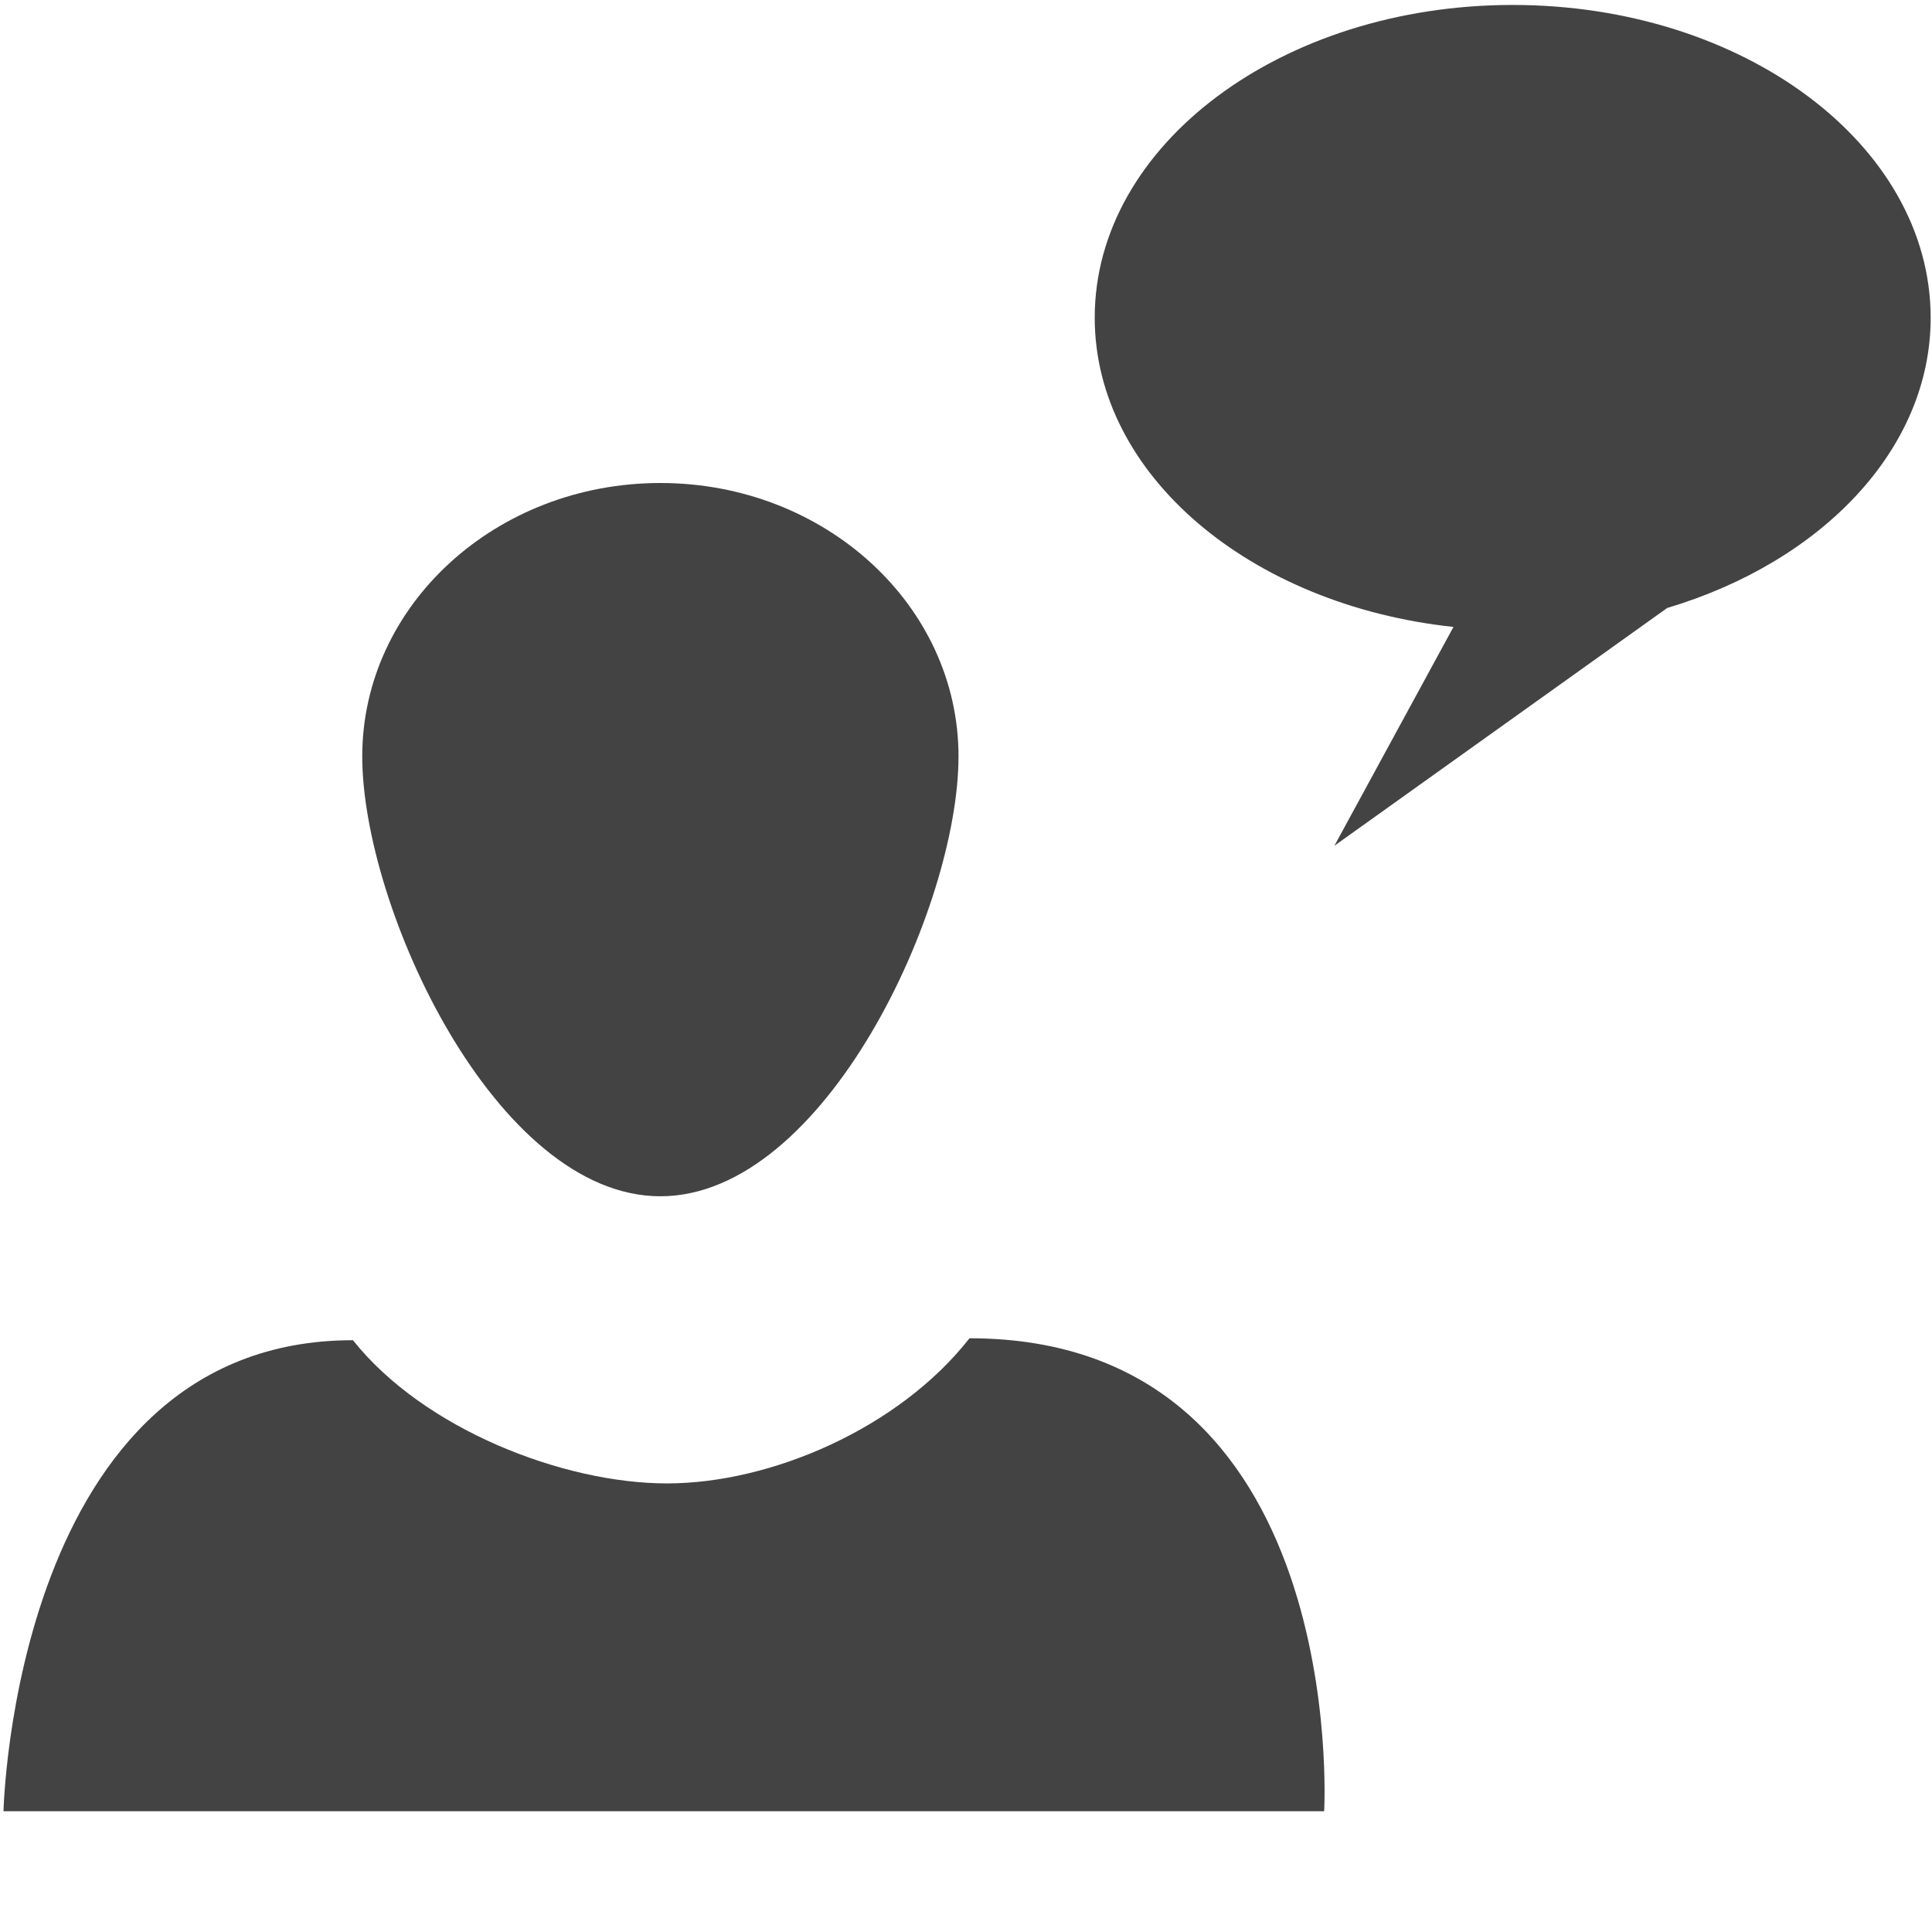
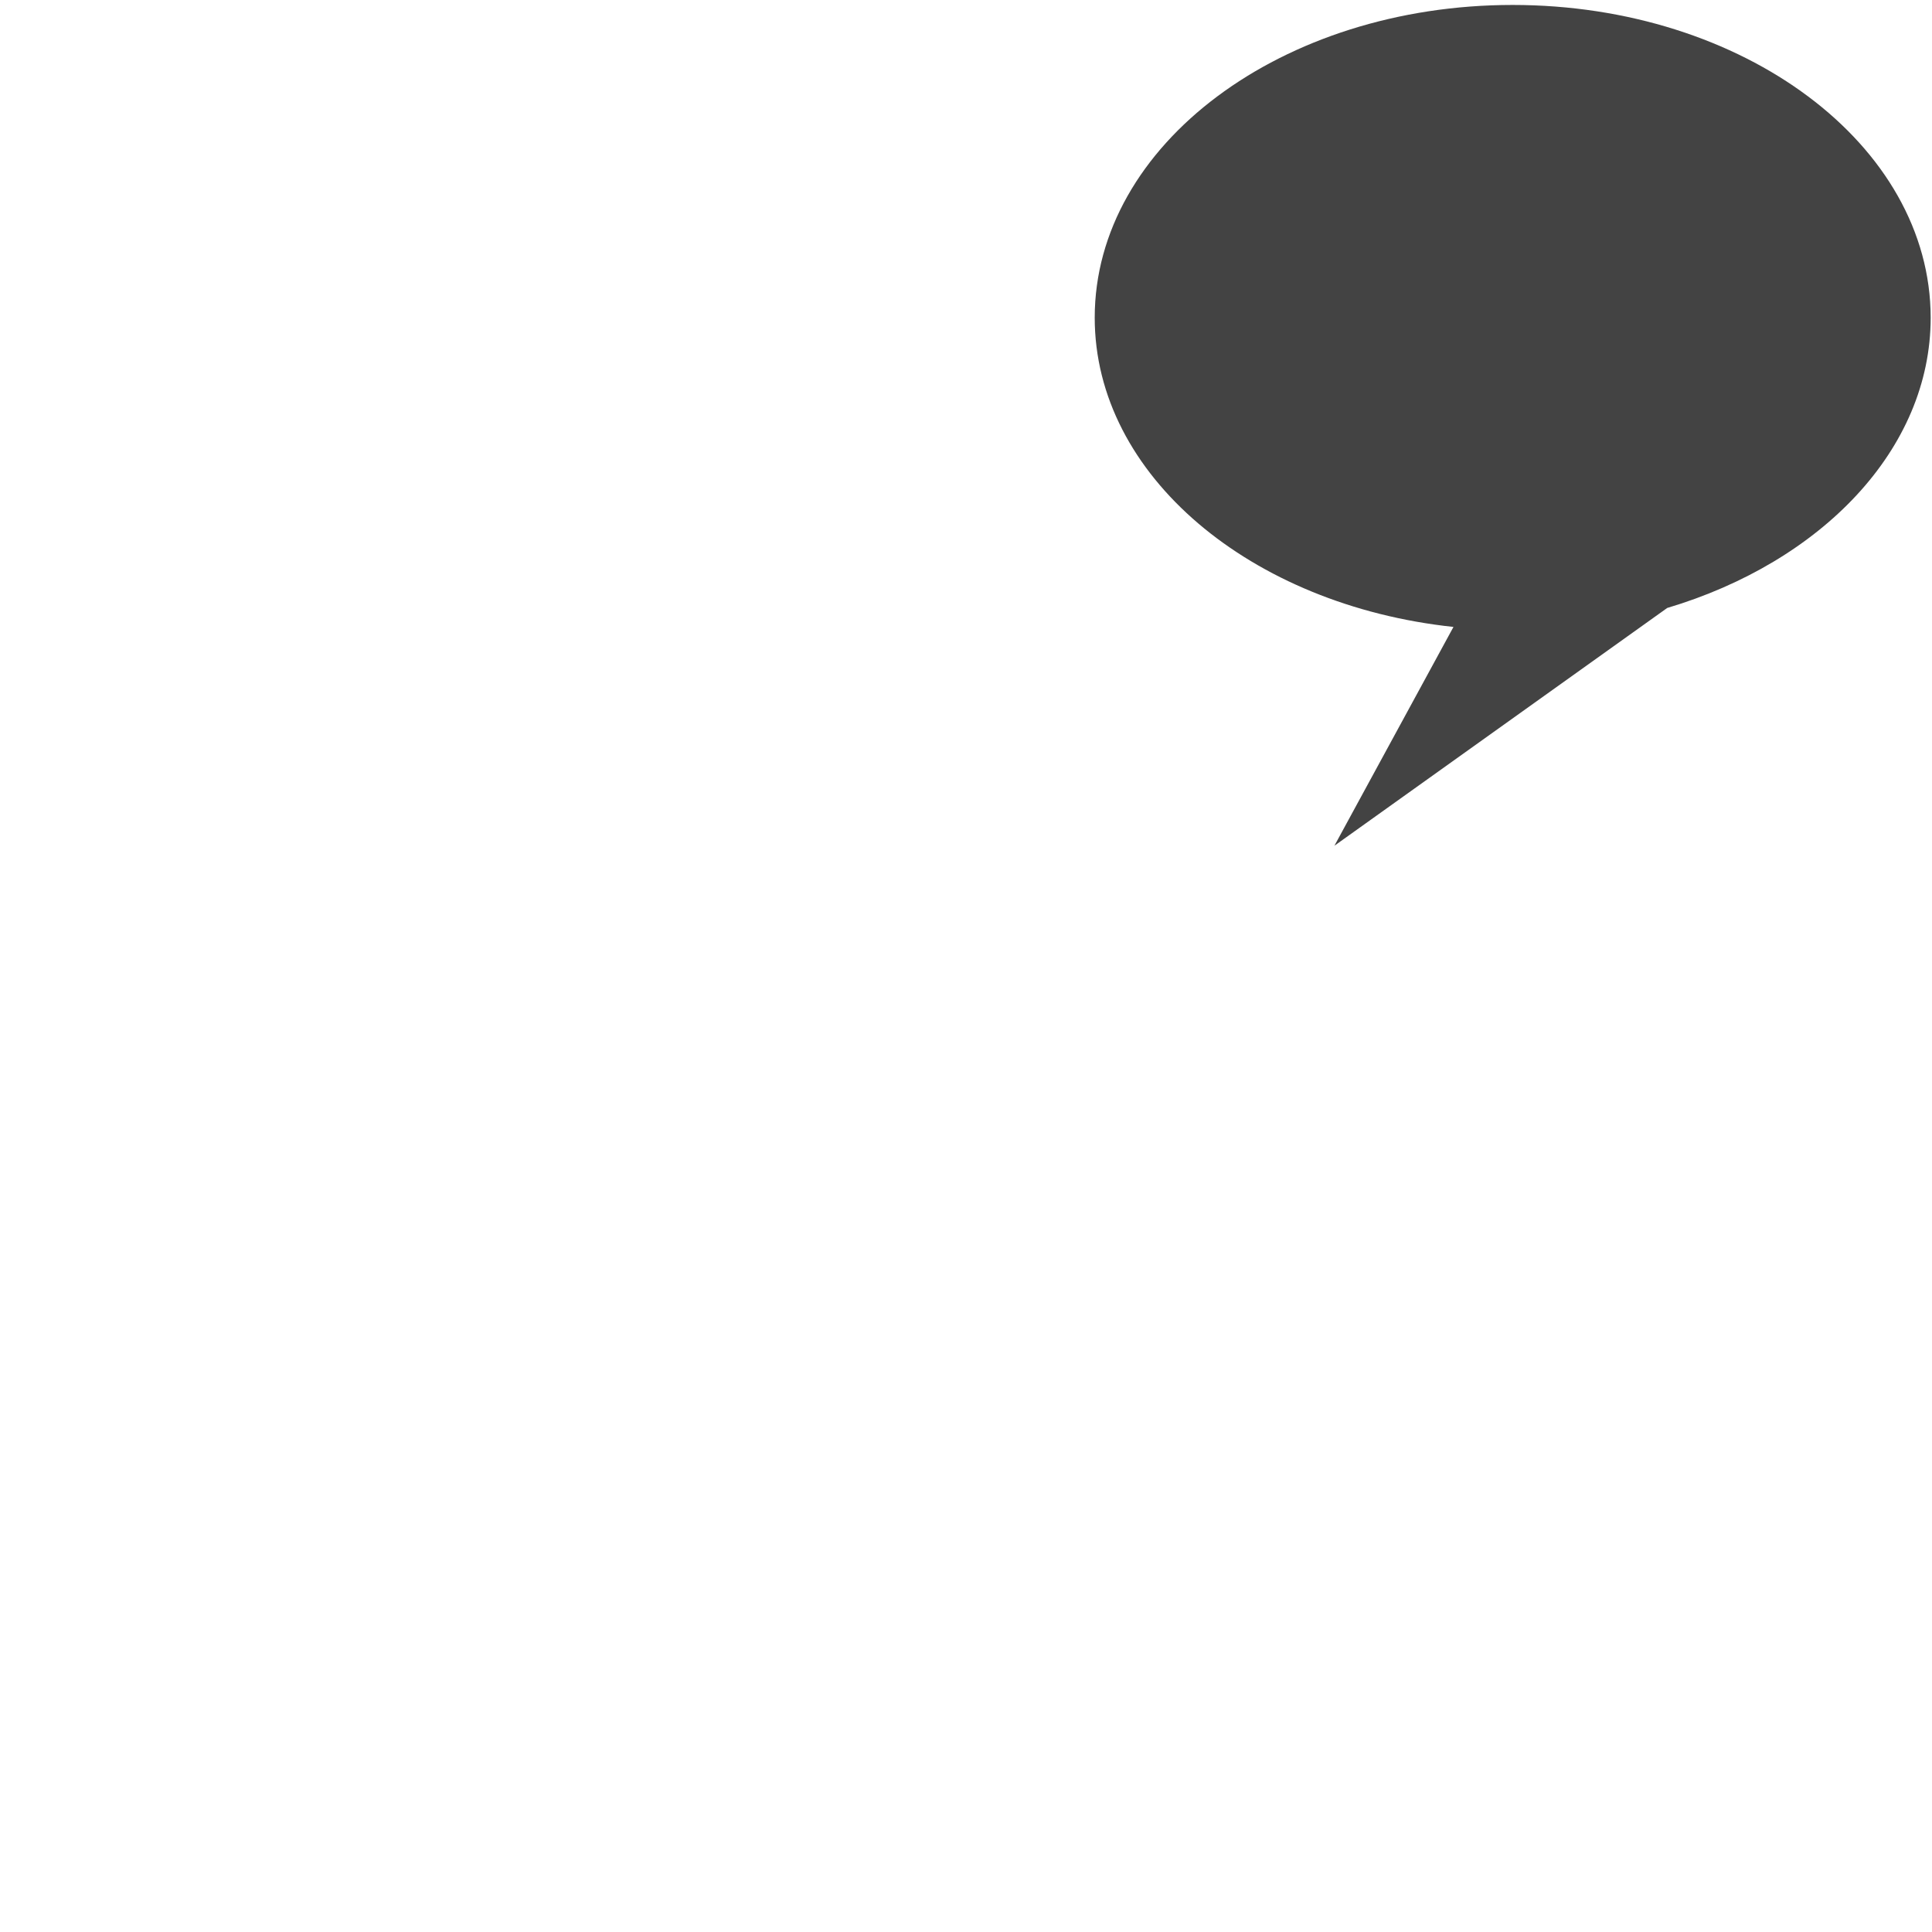
<svg xmlns="http://www.w3.org/2000/svg" width="800px" height="800px" viewBox="0 0 16 16" version="1.1" class="si-glyph si-glyph-person-talk">
  <title>139</title>
  <defs>

</defs>
  <g stroke="none" stroke-width="1" fill="none" fill-rule="evenodd">
    <g fill="#434343">
-       <path d="M5.524,12.285 C4.664,12.285 3.509,11.836 2.923,11.099 C0.114,11.099 0.029,15 0.029,15 L10.966,15 C10.967,15 11.186,11.083 8.029,11.083 C7.445,11.828 6.386,12.285 5.524,12.285 Z" class="si-glyph-fill">
- 
- </path>
-       <path d="M7.938,6.264 C7.938,7.515 6.833,9.907 5.469,9.907 C4.105,9.907 3,7.515 3,6.264 C3,5.015 4.104,4 5.469,4 C6.833,4 7.938,5.015 7.938,6.264 L7.938,6.264 Z" class="si-glyph-fill">
- 
- </path>
      <path d="M12.527,0.041 C10.617,0.041 9.066,1.199 9.066,2.631 C9.066,3.937 10.36,5.013 12.037,5.192 L11.051,7.004 L13.807,5.035 C15.084,4.654 15.989,3.722 15.989,2.631 C15.988,1.199 14.439,0.041 12.527,0.041 L12.527,0.041 Z" class="si-glyph-fill">

</path>
    </g>
  </g>
</svg>